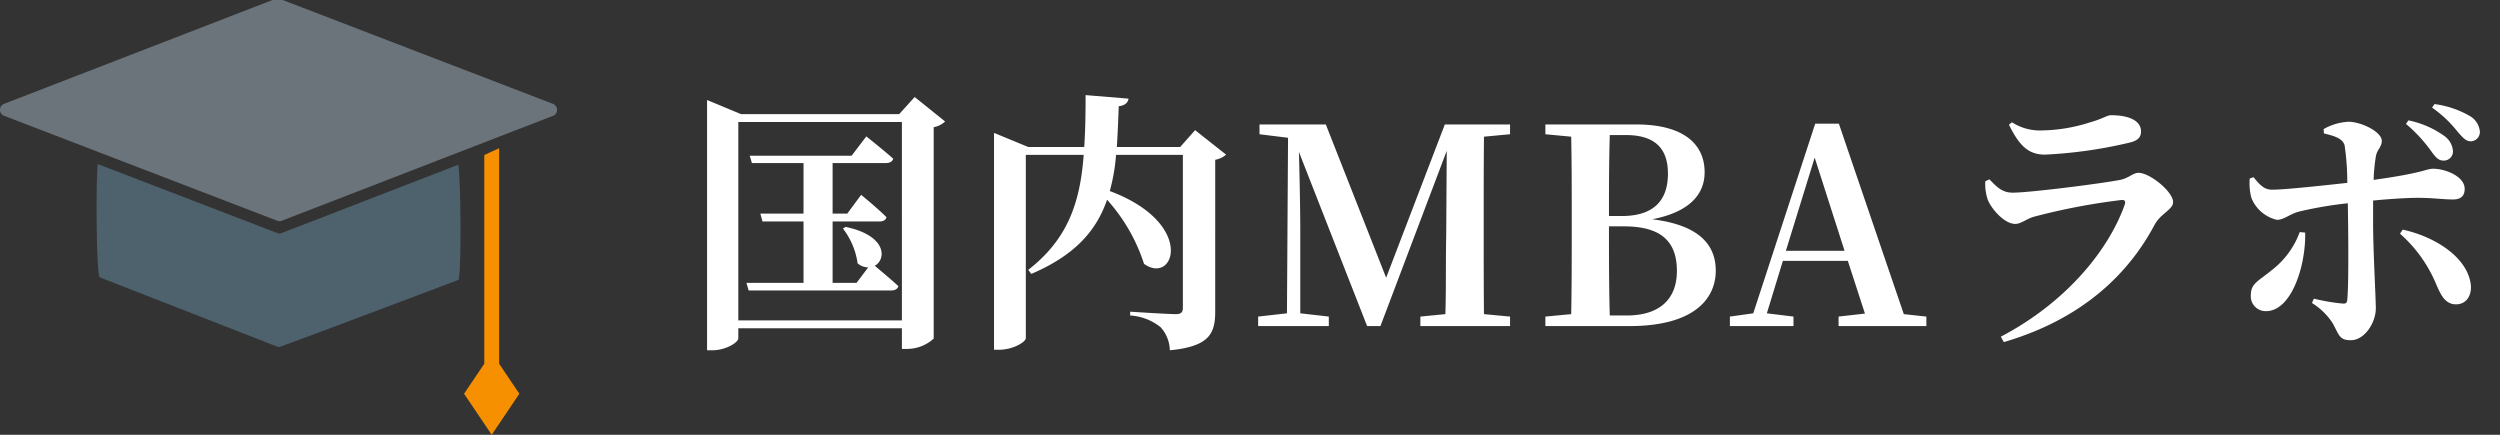
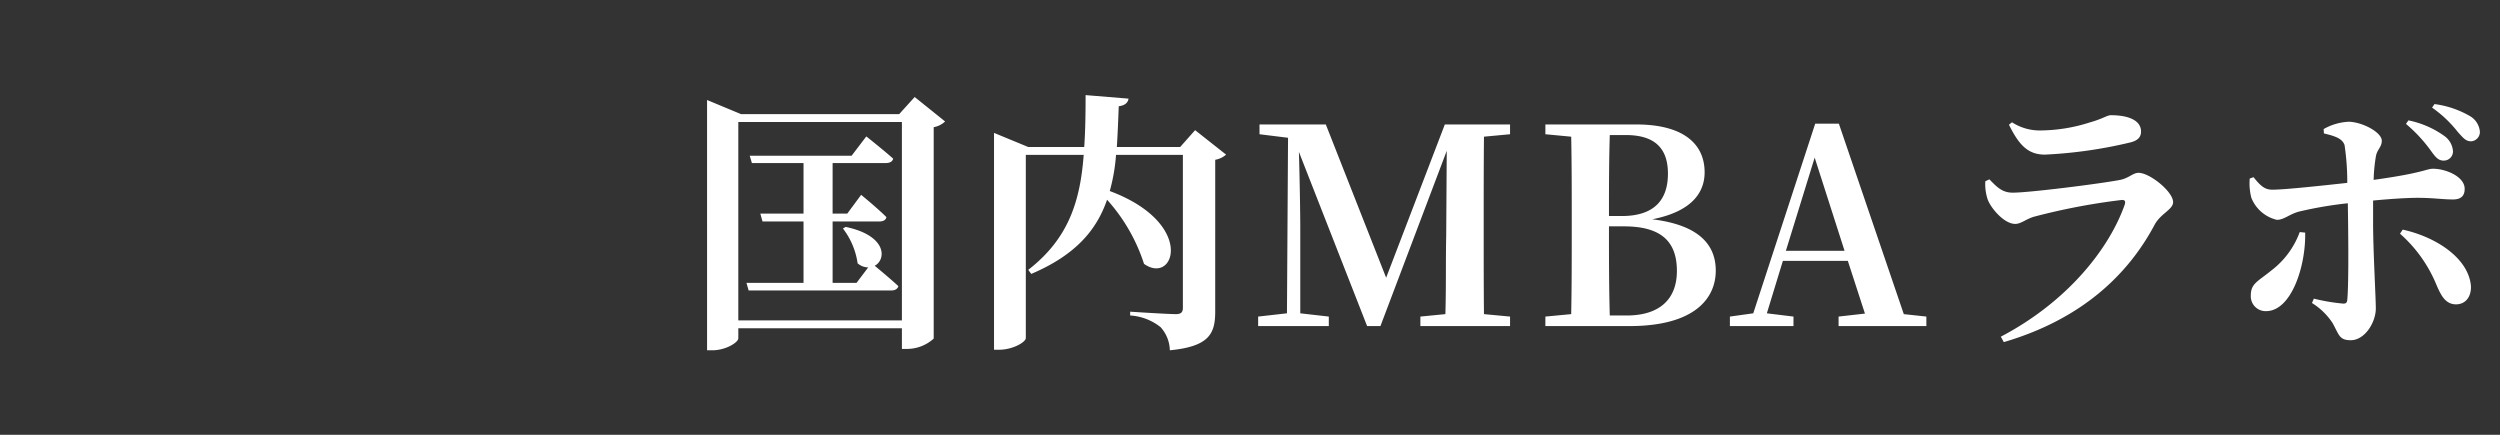
<svg xmlns="http://www.w3.org/2000/svg" width="184" height="32" viewBox="0 0 184 32">
  <rect x="0" y="0" width="184" height="32" fill="#333333" stroke="none" />
  <defs>
    <clipPath id="clip-path">
      <rect id="長方形_9380" data-name="長方形 9380" width="184" height="32" transform="translate(400 28)" fill="#fff" stroke="#707070" stroke-width="1" />
    </clipPath>
    <clipPath id="clip-path-2">
-       <rect id="長方形_9235" data-name="長方形 9235" width="42" height="32" transform="translate(400 35)" fill="#fff" stroke="#707070" stroke-width="1" />
-     </clipPath>
+       </clipPath>
    <clipPath id="clip-path-3">
-       <rect id="長方形_9239" data-name="長方形 9239" width="41" height="32.11" fill="none" />
-     </clipPath>
+       </clipPath>
  </defs>
  <g id="title02" transform="translate(-400 -28)" clip-path="url(#clip-path)">
    <g id="グループ_24066" data-name="グループ 24066">
      <path id="パス_143725" data-name="パス 143725" d="M-54.96-7.18a5.447,5.447,0,0,1,1.08,2.56,1.2,1.2,0,0,0,.78.3l-.86,1.14h-1.76V-7.7h3.44c.28,0,.48-.1.52-.32-.68-.68-1.86-1.64-1.86-1.64l-1.02,1.38h-1.08V-12h3.92c.28,0,.48-.1.54-.32-.74-.66-1.98-1.64-1.98-1.64l-1.08,1.42h-7.5l.16.54h3.8v3.72h-3.18l.16.58h3.02v4.52h-4.2l.16.56h10.48c.28,0,.48-.1.54-.32-.56-.52-1.36-1.18-1.74-1.5.86-.46.92-2.22-2.14-2.86Zm-7.7,6.76v-14.6h12.04V-.42Zm12.98-16.44-1.14,1.26H-62.46l-2.5-1.04V1.78h.4c.98,0,1.9-.58,1.9-.88V.16h12.04V1.68h.38A2.916,2.916,0,0,0-48.28.92V-14.64a1.627,1.627,0,0,0,.84-.42Zm20.64,2.44-1.1,1.24H-34.8c.06-.94.1-1.94.14-3,.48-.06.68-.28.72-.56L-37.1-17c0,1.36-.02,2.64-.1,3.82h-4.12l-2.52-1.04V1.74h.38c1,0,1.96-.56,1.96-.86V-12.6h4.26c-.26,3.46-1.14,6.18-4.08,8.46l.22.3c3.24-1.38,4.8-3.2,5.58-5.46A13.011,13.011,0,0,1-32.8-4.58c2.24,1.6,3.84-2.98-2.52-5.36a13.663,13.663,0,0,0,.46-2.66h4.92V-1.34c0,.3-.12.46-.5.46-.66,0-3.38-.18-3.38-.18v.28a3.981,3.981,0,0,1,2.24.86,2.622,2.622,0,0,1,.68,1.7c2.92-.28,3.34-1.24,3.34-2.86V-12.24a1.638,1.638,0,0,0,.8-.38Zm23.18.3v-.72h-4.8L-14.98-3.56l-4.44-11.28H-24.3v.72l2.1.26L-22.28-.94-24.4-.7V0h5.2V-.7l-2.1-.24V-7.32c0-.84-.04-3.5-.1-5.5L-16.38,0h.98l4.88-12.9-.04,6.3c-.04,1.74,0,3.74-.06,5.72l-1.84.18V0h6.6V-.7L-7.78-.88c-.02-2-.02-4.02-.02-6.04V-7.9c0-2,0-4.02.02-6.04ZM1.48-.78c-.06-2.08-.06-4.2-.06-6.56h1.1c2.68,0,3.9,1.06,3.9,3.28,0,2.14-1.34,3.28-3.7,3.28ZM2.66-14.06c2.16,0,3.1,1,3.1,2.84,0,2.02-1.1,3.12-3.4,3.12H1.42c0-2.04,0-4.02.06-5.96Zm-5.92-.78v.72l1.9.18c.04,1.98.04,3.98.04,5.98v.86c0,2.1,0,4.18-.04,6.22l-1.9.18V0H2.92C7.8,0,9.28-2.1,9.28-4.08c0-2-1.36-3.38-4.68-3.78,2.88-.56,3.86-1.94,3.86-3.46,0-2.04-1.5-3.52-5.04-3.52Zm17.7,9.3,2.12-6.86,2.2,6.86ZM23.12-.88,18.34-14.9H16.6L12.04-.94,10.32-.7V0H15V-.7L13.04-.94,14.22-4.8H19L20.26-.92,18.32-.7V0h6.46V-.7Zm6.16-8.48c.2.62,1.2,1.84,2.04,1.84.44,0,.82-.38,1.42-.54a47.141,47.141,0,0,1,6.4-1.22c.24-.02.32.08.24.34C38.24-5.7,35.18-1.8,30.26.78l.22.4c5.92-1.74,9.24-5.14,11.1-8.64.44-.82,1.36-1.12,1.36-1.66,0-.78-1.72-2.16-2.54-2.16-.44,0-.72.42-1.46.54-1.52.28-6.58.92-7.8.92-.76,0-1.14-.38-1.72-.98l-.3.14A3.577,3.577,0,0,0,29.28-9.36Zm11.3-4.96c0-.8-.88-1.2-2.22-1.2-.28,0-.58.26-1.58.54a12.162,12.162,0,0,1-3.5.58,3.788,3.788,0,0,1-2.2-.6l-.22.18c.72,1.46,1.38,2.2,2.64,2.2a33.538,33.538,0,0,0,6.22-.88C40.36-13.64,40.58-13.92,40.58-14.32Zm19.5-.56a10.905,10.905,0,0,1,1.88,2.04c.32.44.52.66.9.66a.674.674,0,0,0,.68-.68,1.5,1.5,0,0,0-.62-1.12,6.864,6.864,0,0,0-2.66-1.16ZM52.26-6.92A6.232,6.232,0,0,1,50.18-4.1c-1,.82-1.52.96-1.52,1.84A1.093,1.093,0,0,0,49.78-1.1c1.88,0,2.94-3.36,2.88-5.78Zm1.78-7.26c.84.2,1.36.38,1.52.86a18.556,18.556,0,0,1,.2,2.78c-1.66.18-4.56.5-5.48.5-.6.02-.92-.3-1.42-.92l-.28.1a4.232,4.232,0,0,0,.12,1.42,2.683,2.683,0,0,0,1.88,1.62c.54,0,.94-.44,1.68-.62a28.823,28.823,0,0,1,3.54-.6l.02,1.44c.02,1.7.04,4.62-.06,5.66-.02.26-.14.3-.36.28a14.41,14.41,0,0,1-2.1-.36l-.14.32A4.886,4.886,0,0,1,54.68-.22c.48.86.48,1.26,1.34,1.26,1.02,0,1.84-1.3,1.84-2.34,0-.8-.2-4.24-.2-6.3V-9.24c1.26-.12,2.5-.2,3.26-.2,1.18,0,1.84.12,2.62.12.56,0,.86-.24.86-.78,0-.92-1.42-1.48-2.32-1.48-.52,0-.64.3-4.38.82a12,12,0,0,1,.16-1.7c.08-.54.44-.7.44-1.18,0-.62-1.42-1.38-2.44-1.4a4.134,4.134,0,0,0-1.84.54Zm5.6,7.38a10.14,10.14,0,0,1,2.68,3.76c.3.68.62,1.44,1.44,1.44.72,0,1.14-.58,1.1-1.36C64.68-5,62.3-6.56,59.84-7.1ZM62-16.08a8.824,8.824,0,0,1,1.9,1.8c.4.44.58.68.98.68a.69.69,0,0,0,.64-.7,1.472,1.472,0,0,0-.74-1.16,6.988,6.988,0,0,0-2.6-.88Z" transform="translate(517 52)" fill="#fff" />
      <g id="rogo_" data-name="rogo " transform="translate(0 -7)" clip-path="url(#clip-path-2)">
        <g id="グループ_23808" data-name="グループ 23808" transform="translate(400 34.894)">
          <g id="グループ_23807" data-name="グループ 23807" transform="translate(0 -0.004)" clip-path="url(#clip-path-3)">
            <path id="パス_140096" data-name="パス 140096" d="M487.589,817.862l-13.209-5.077c-.156,1.755-.08,8.251.15,8.341l13.162,5.139c.071.028,13.222-4.948,13.222-4.948.235-.089.209-6.973.012-8.483l-13,5.028a.471.471,0,0,1-.339,0" transform="translate(-467.189 -800.603)" fill="#4d626c" />
            <path id="パス_140097" data-name="パス 140097" d="M40.7,7.751,20.6.027a.471.471,0,0,0-.339,0L.3,7.749a.471.471,0,0,0,0,.879l6.888,2.647L20.4,16.352a.471.471,0,0,0,.339,0l13-5.028L40.7,8.631a.471.471,0,0,0,0-.879" transform="translate(0 0.004)" fill="#6b747b" />
            <path id="パス_140098" data-name="パス 140098" d="M2281.413,750.942V735.078l-1.092.5v15.364l-1.489,2.209,2.035,3.02,2.035-3.02Z" transform="translate(-2244.677 -724.061)" fill="#f69000" />
          </g>
        </g>
      </g>
    </g>
  </g>
</svg>